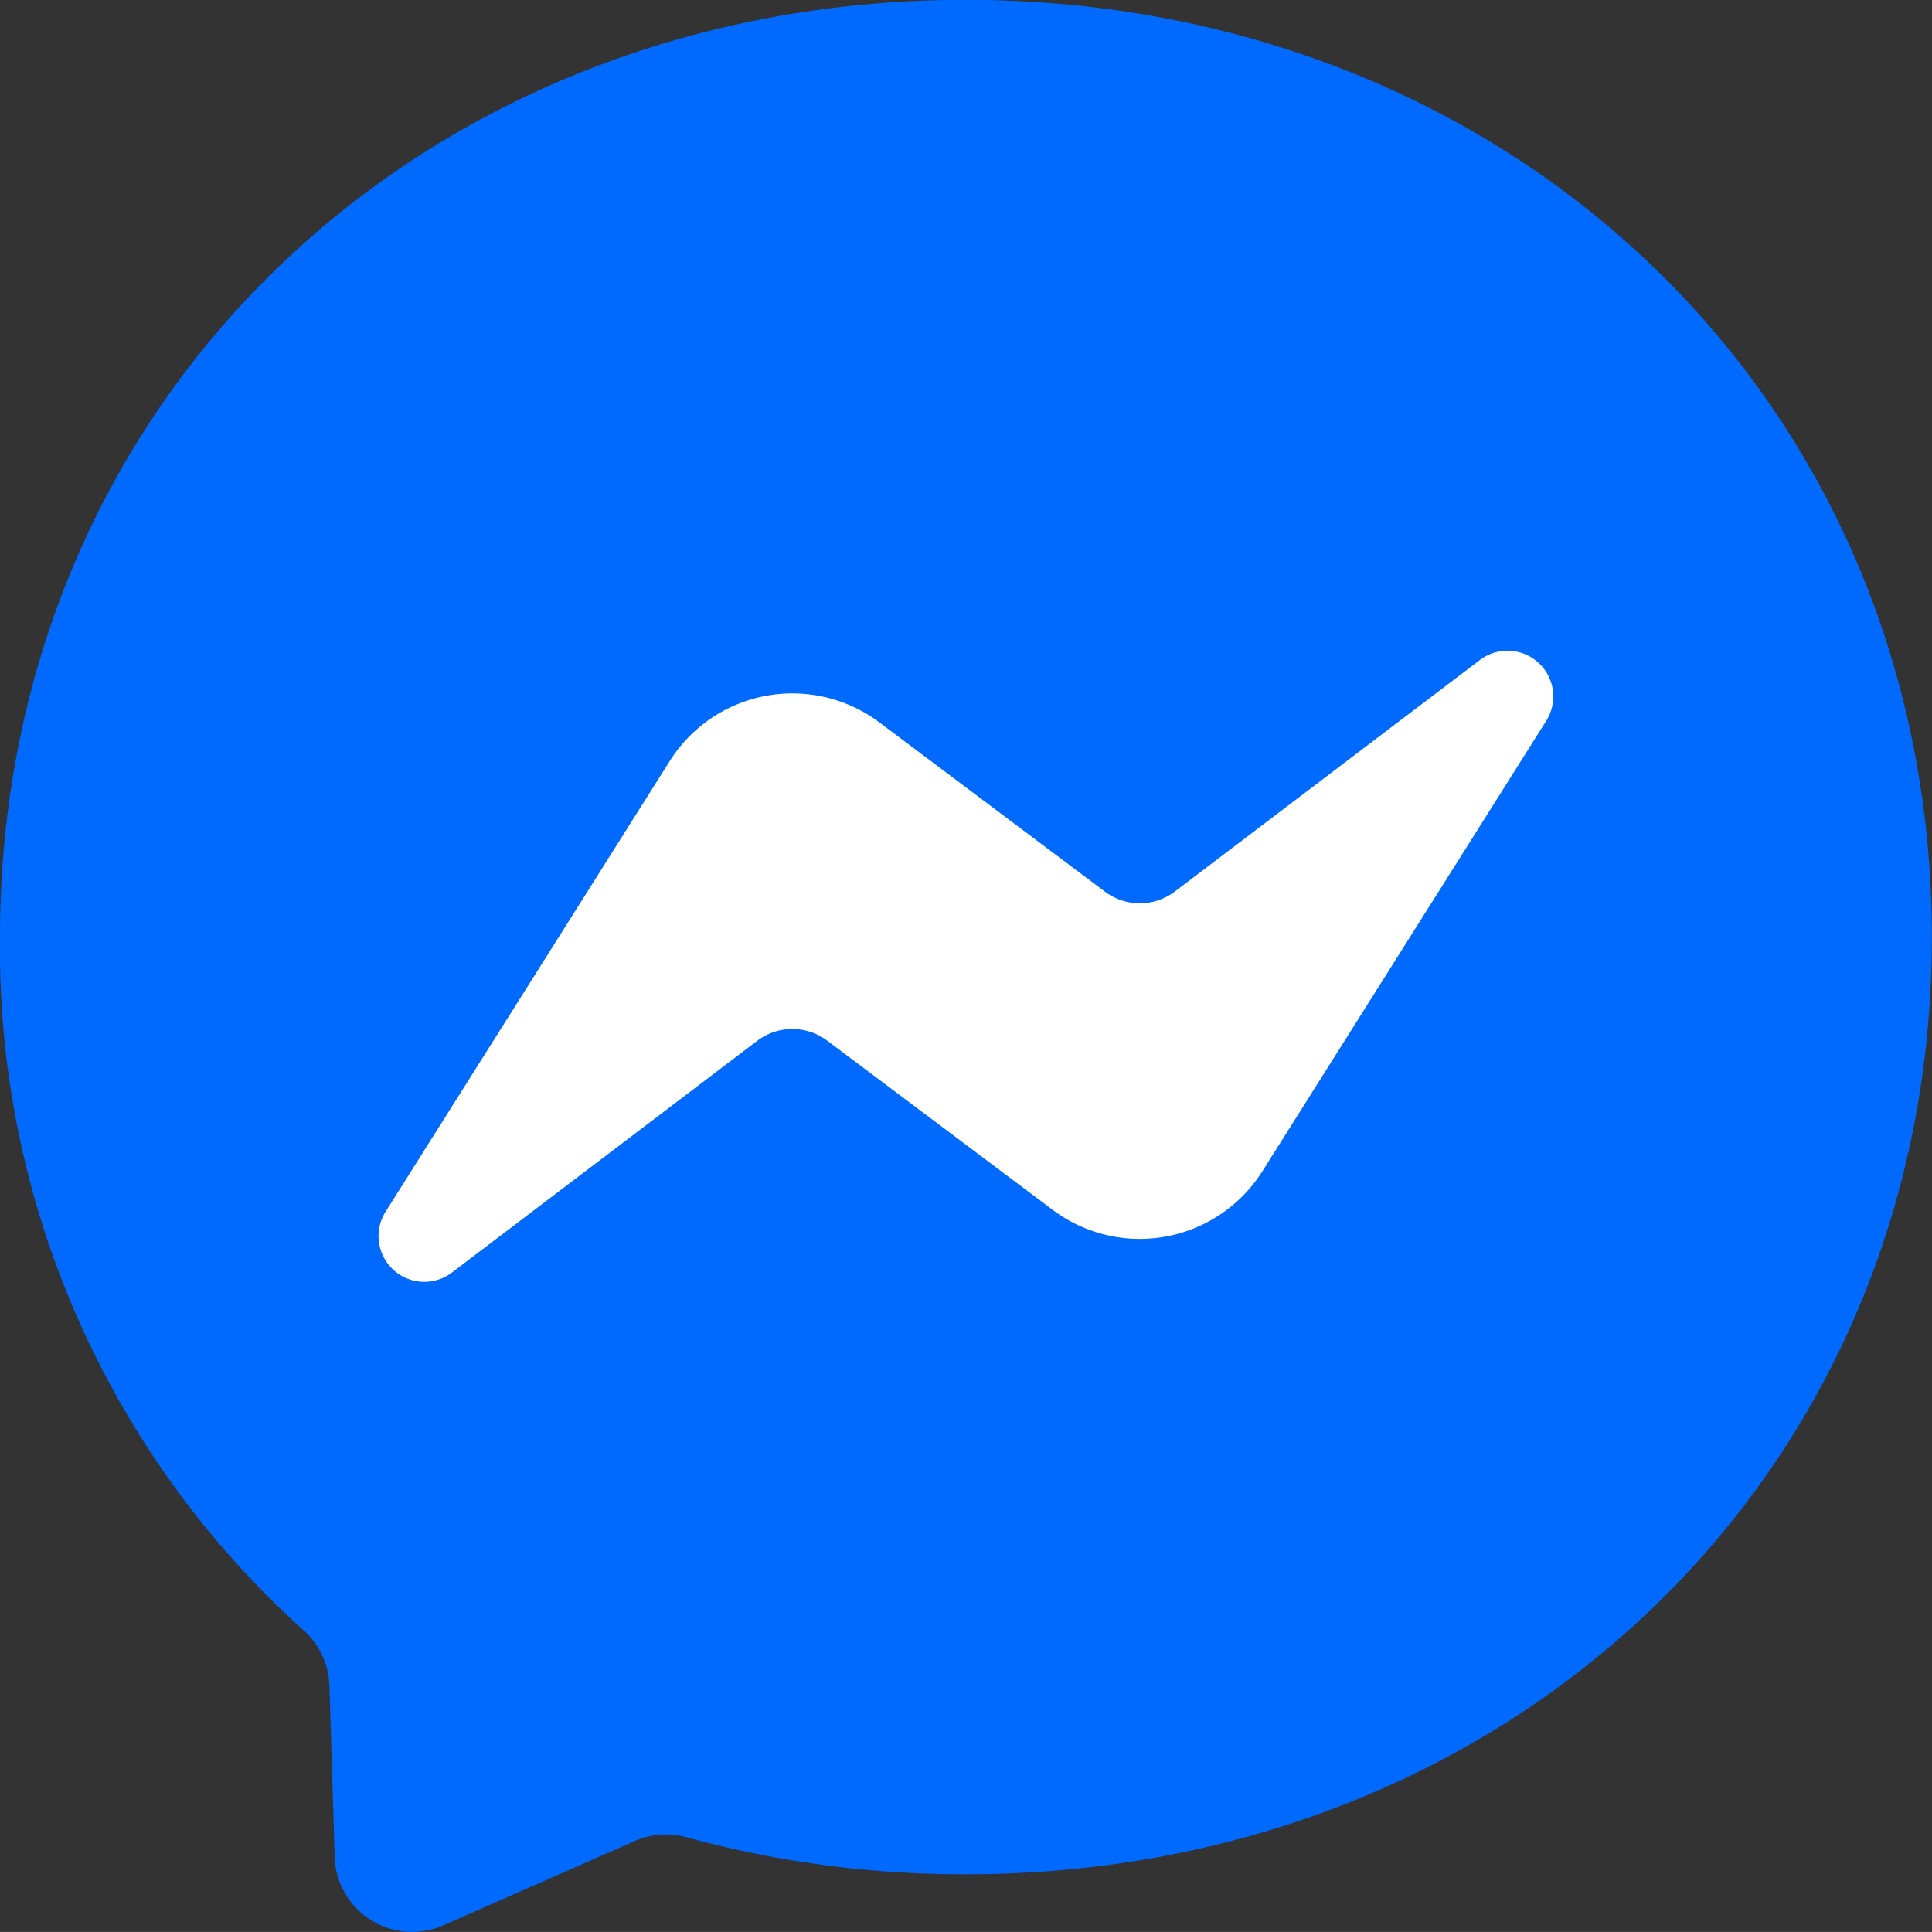
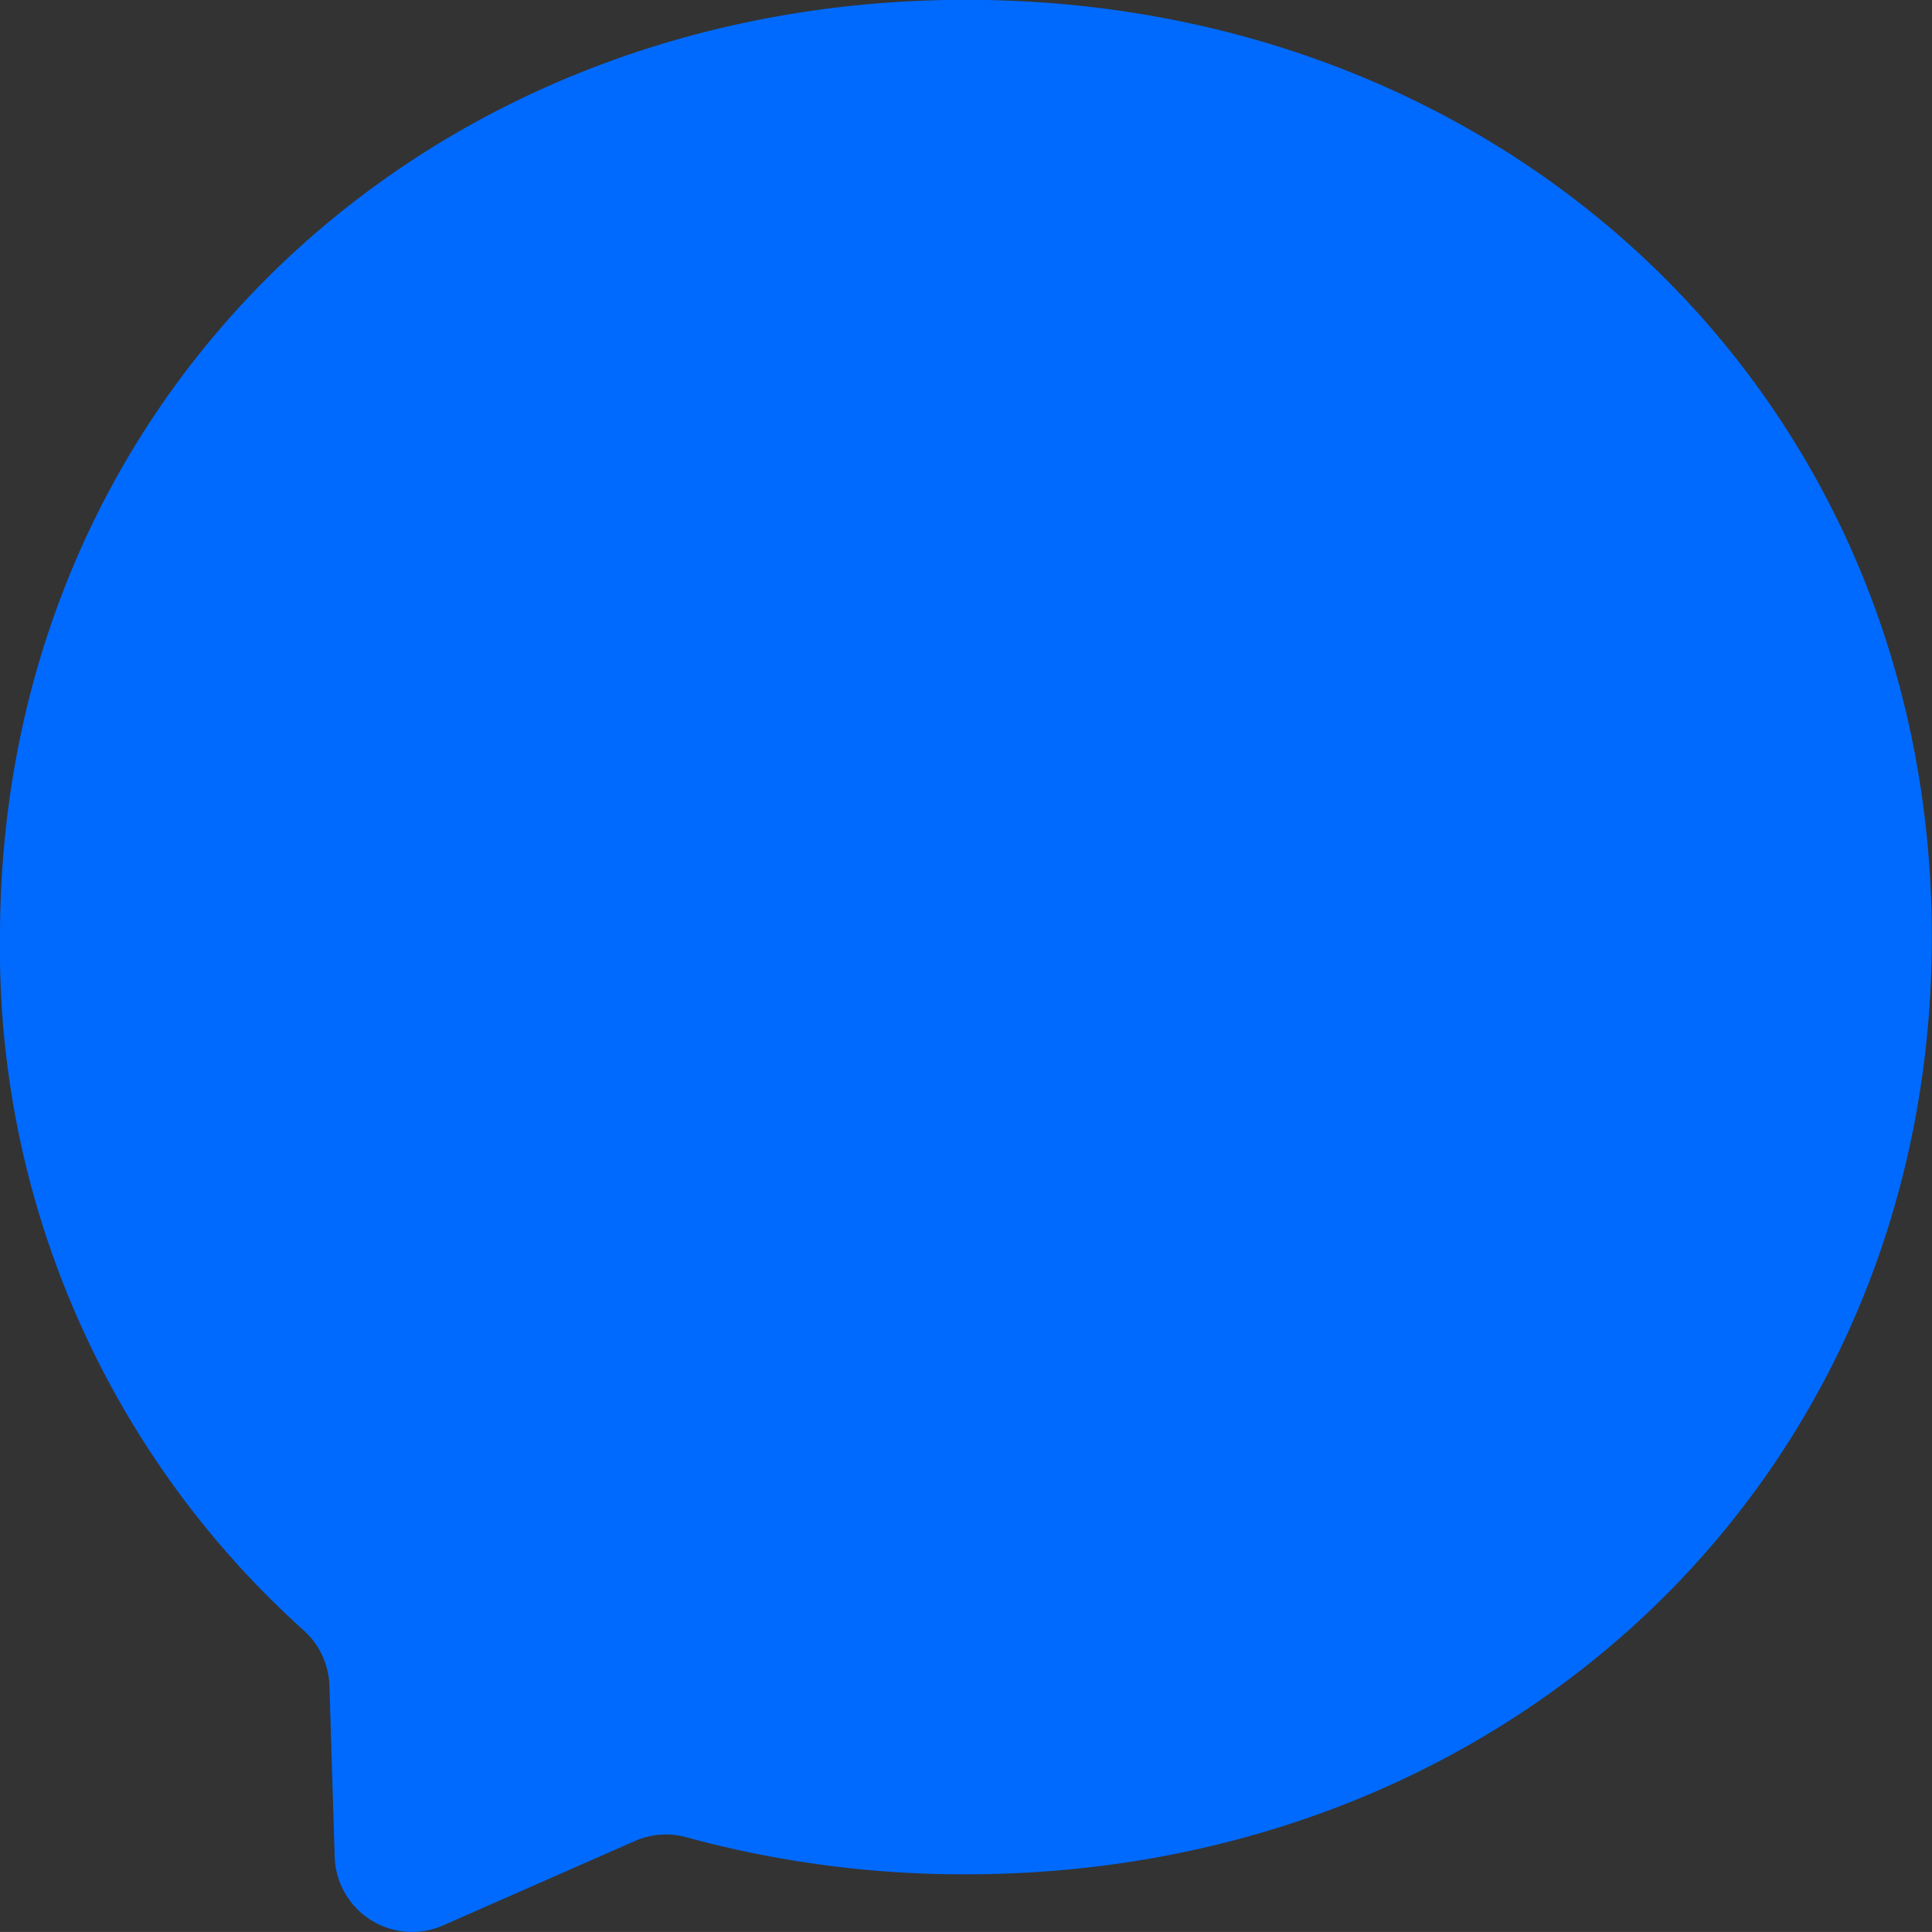
<svg xmlns="http://www.w3.org/2000/svg" id="messenger" width="33.787" height="33.786" viewBox="0 0 33.787 33.786">
  <rect x="0" y="0" width="33.787" height="33.786" fill="#333333" stroke="none" />
  <defs>
    <linearGradient id="linear-gradient" x2="0.002" gradientUnits="objectBoundingBox">
      <stop offset="0" stop-color="#00b2ff" />
      <stop offset="1" stop-color="#006aff" />
    </linearGradient>
  </defs>
-   <path id="Bubble_Solid_3_" d="M16.893,0C7.376,0,0,6.974,0,16.39A16.031,16.031,0,0,0,5.306,28.511a1.361,1.361,0,0,1,.455.962l.092,3a1.354,1.354,0,0,0,1.9,1.2L11.1,32.2a1.348,1.348,0,0,1,.9-.068,18.375,18.375,0,0,0,4.891.649c9.517,0,16.893-6.971,16.893-16.387S26.411,0,16.893,0Z" transform="translate(0 -0.003)" fill-rule="evenodd" fill="url(#linear-gradient)" />
-   <path id="Bolt_4_" d="M100.434,182.155l4.963-7.872a2.536,2.536,0,0,1,3.664-.676l3.946,2.961a1.015,1.015,0,0,0,1.22,0l5.33-4.045a.8.8,0,0,1,1.162,1.067l-4.959,7.869a2.536,2.536,0,0,1-3.664.676l-3.946-2.961a1.015,1.015,0,0,0-1.22,0l-5.333,4.048A.8.8,0,0,1,100.434,182.155Z" transform="translate(-93.684 -160.975)" fill="#fff" fill-rule="evenodd" />
+   <path id="Bubble_Solid_3_" d="M16.893,0C7.376,0,0,6.974,0,16.39A16.031,16.031,0,0,0,5.306,28.511a1.361,1.361,0,0,1,.455.962l.092,3a1.354,1.354,0,0,0,1.9,1.2L11.1,32.2a1.348,1.348,0,0,1,.9-.068,18.375,18.375,0,0,0,4.891.649c9.517,0,16.893-6.971,16.893-16.387S26.411,0,16.893,0" transform="translate(0 -0.003)" fill-rule="evenodd" fill="url(#linear-gradient)" />
</svg>